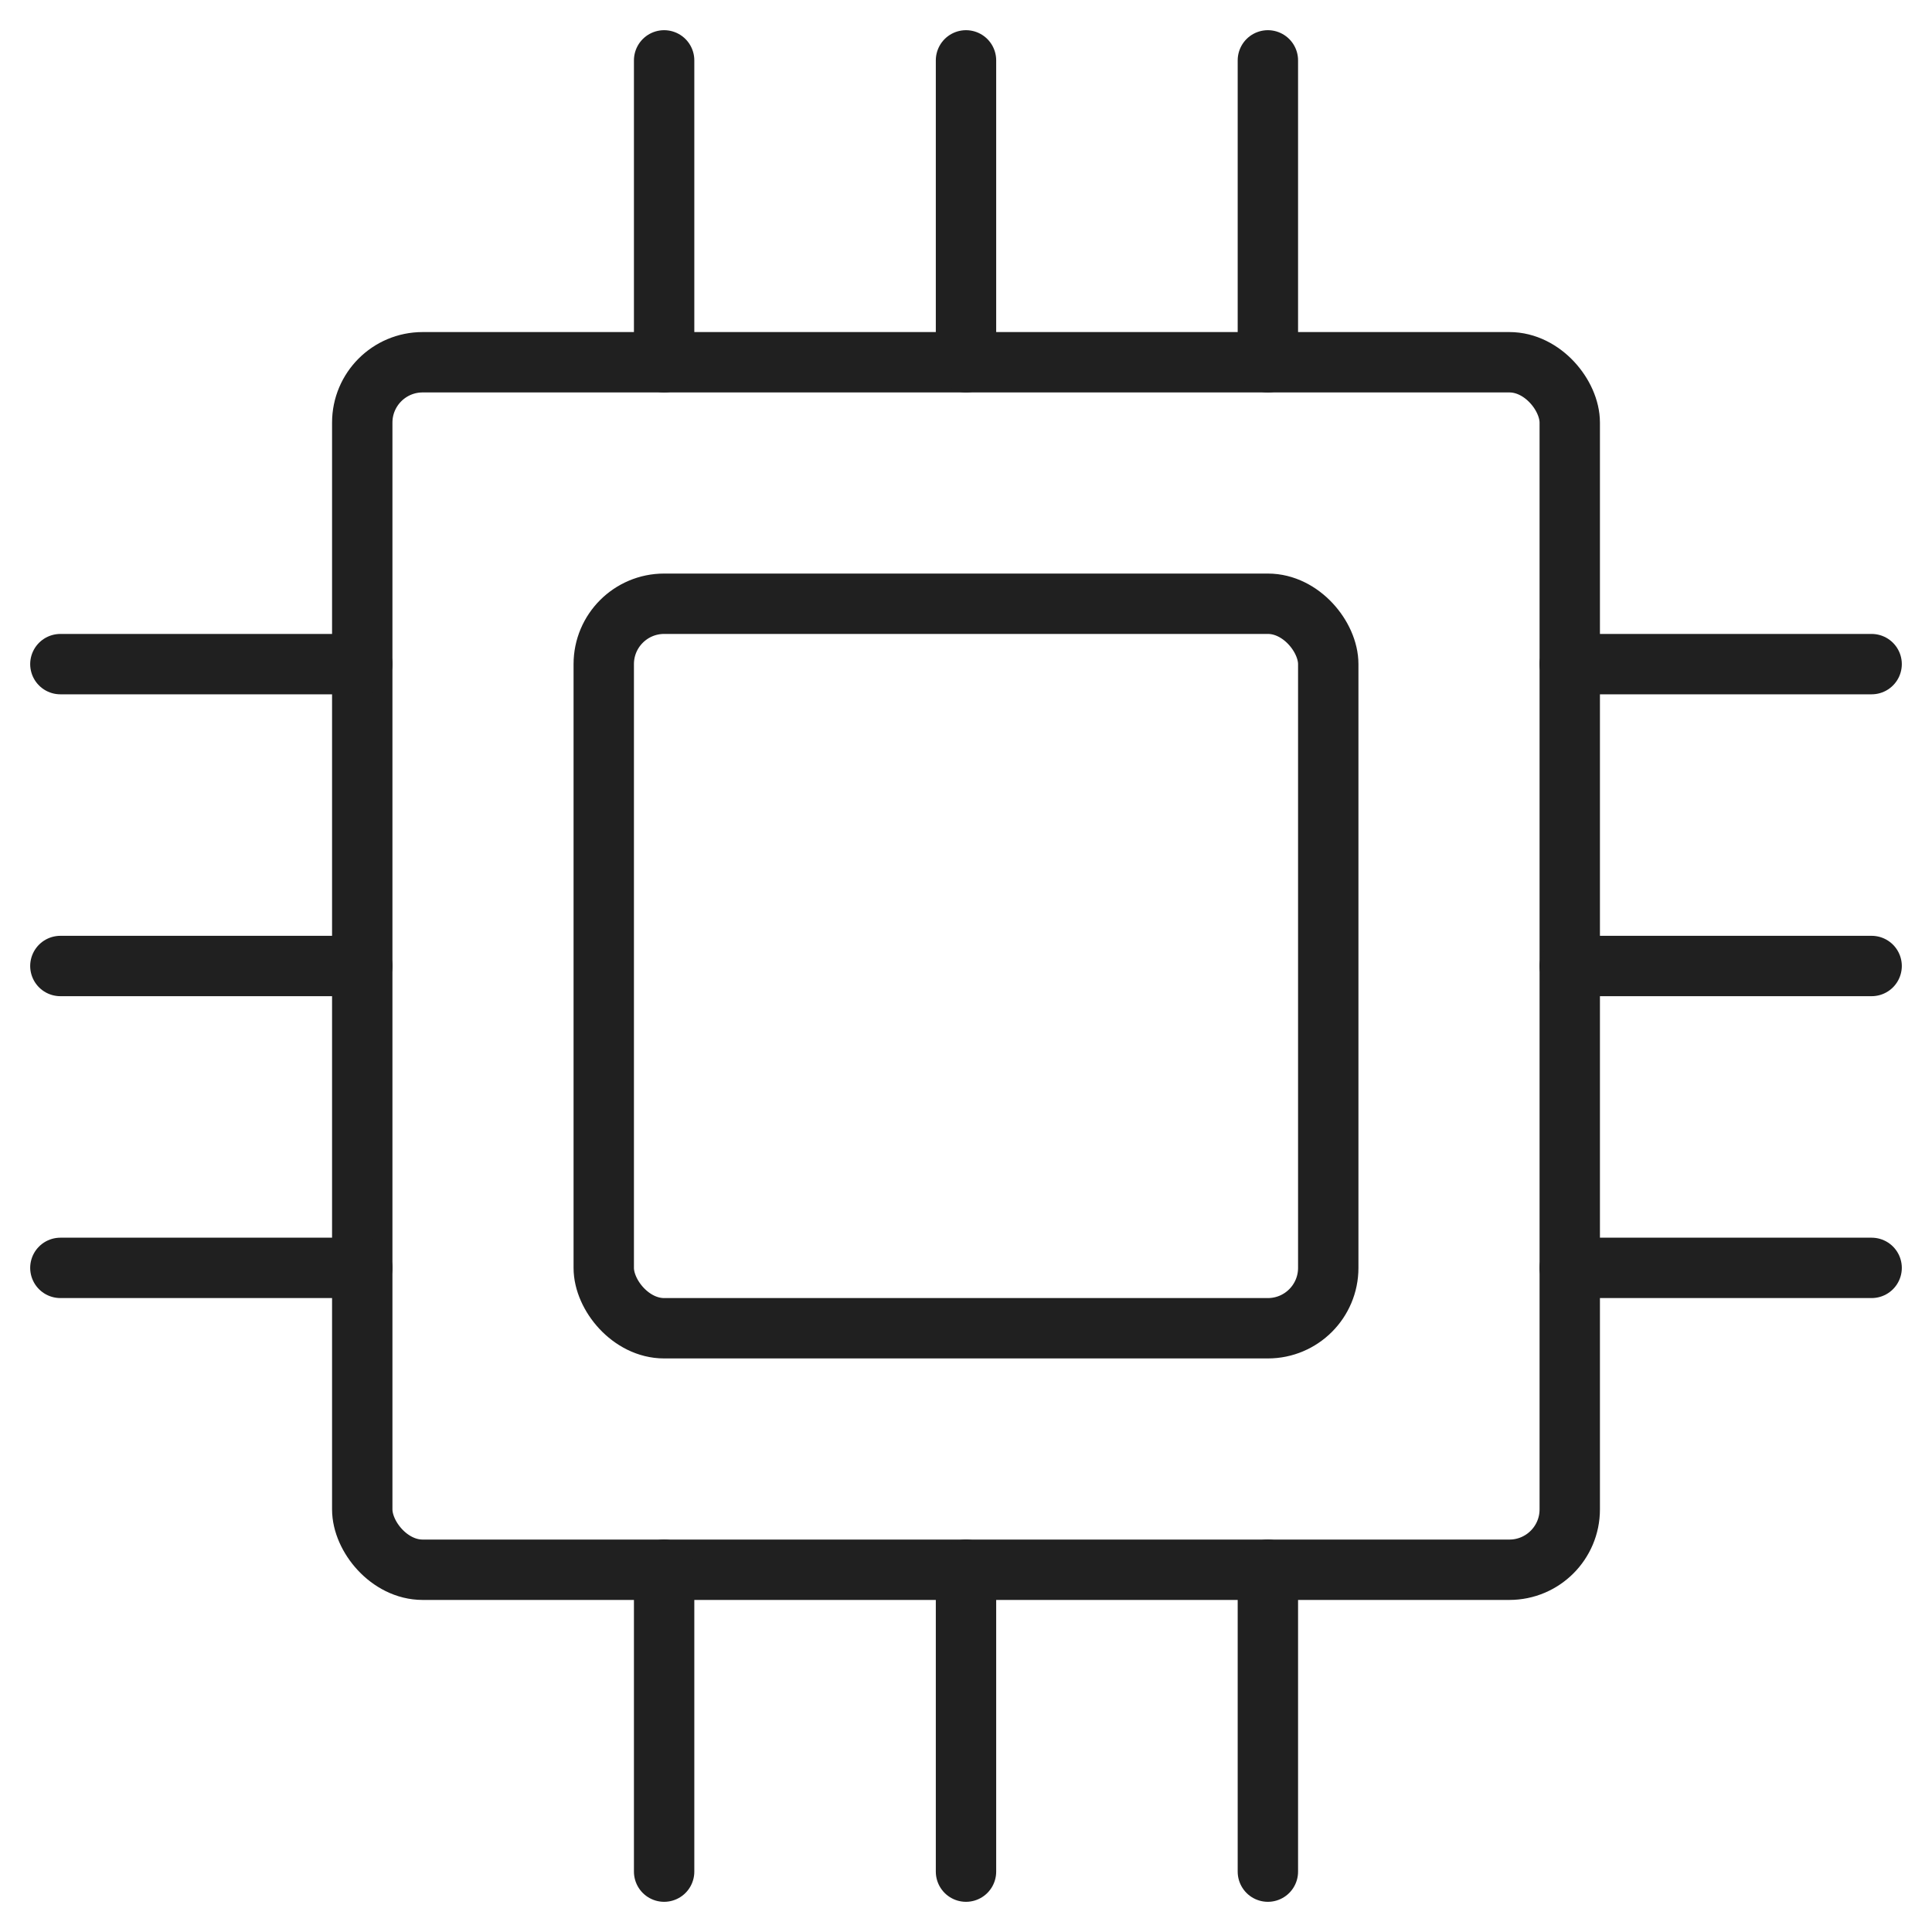
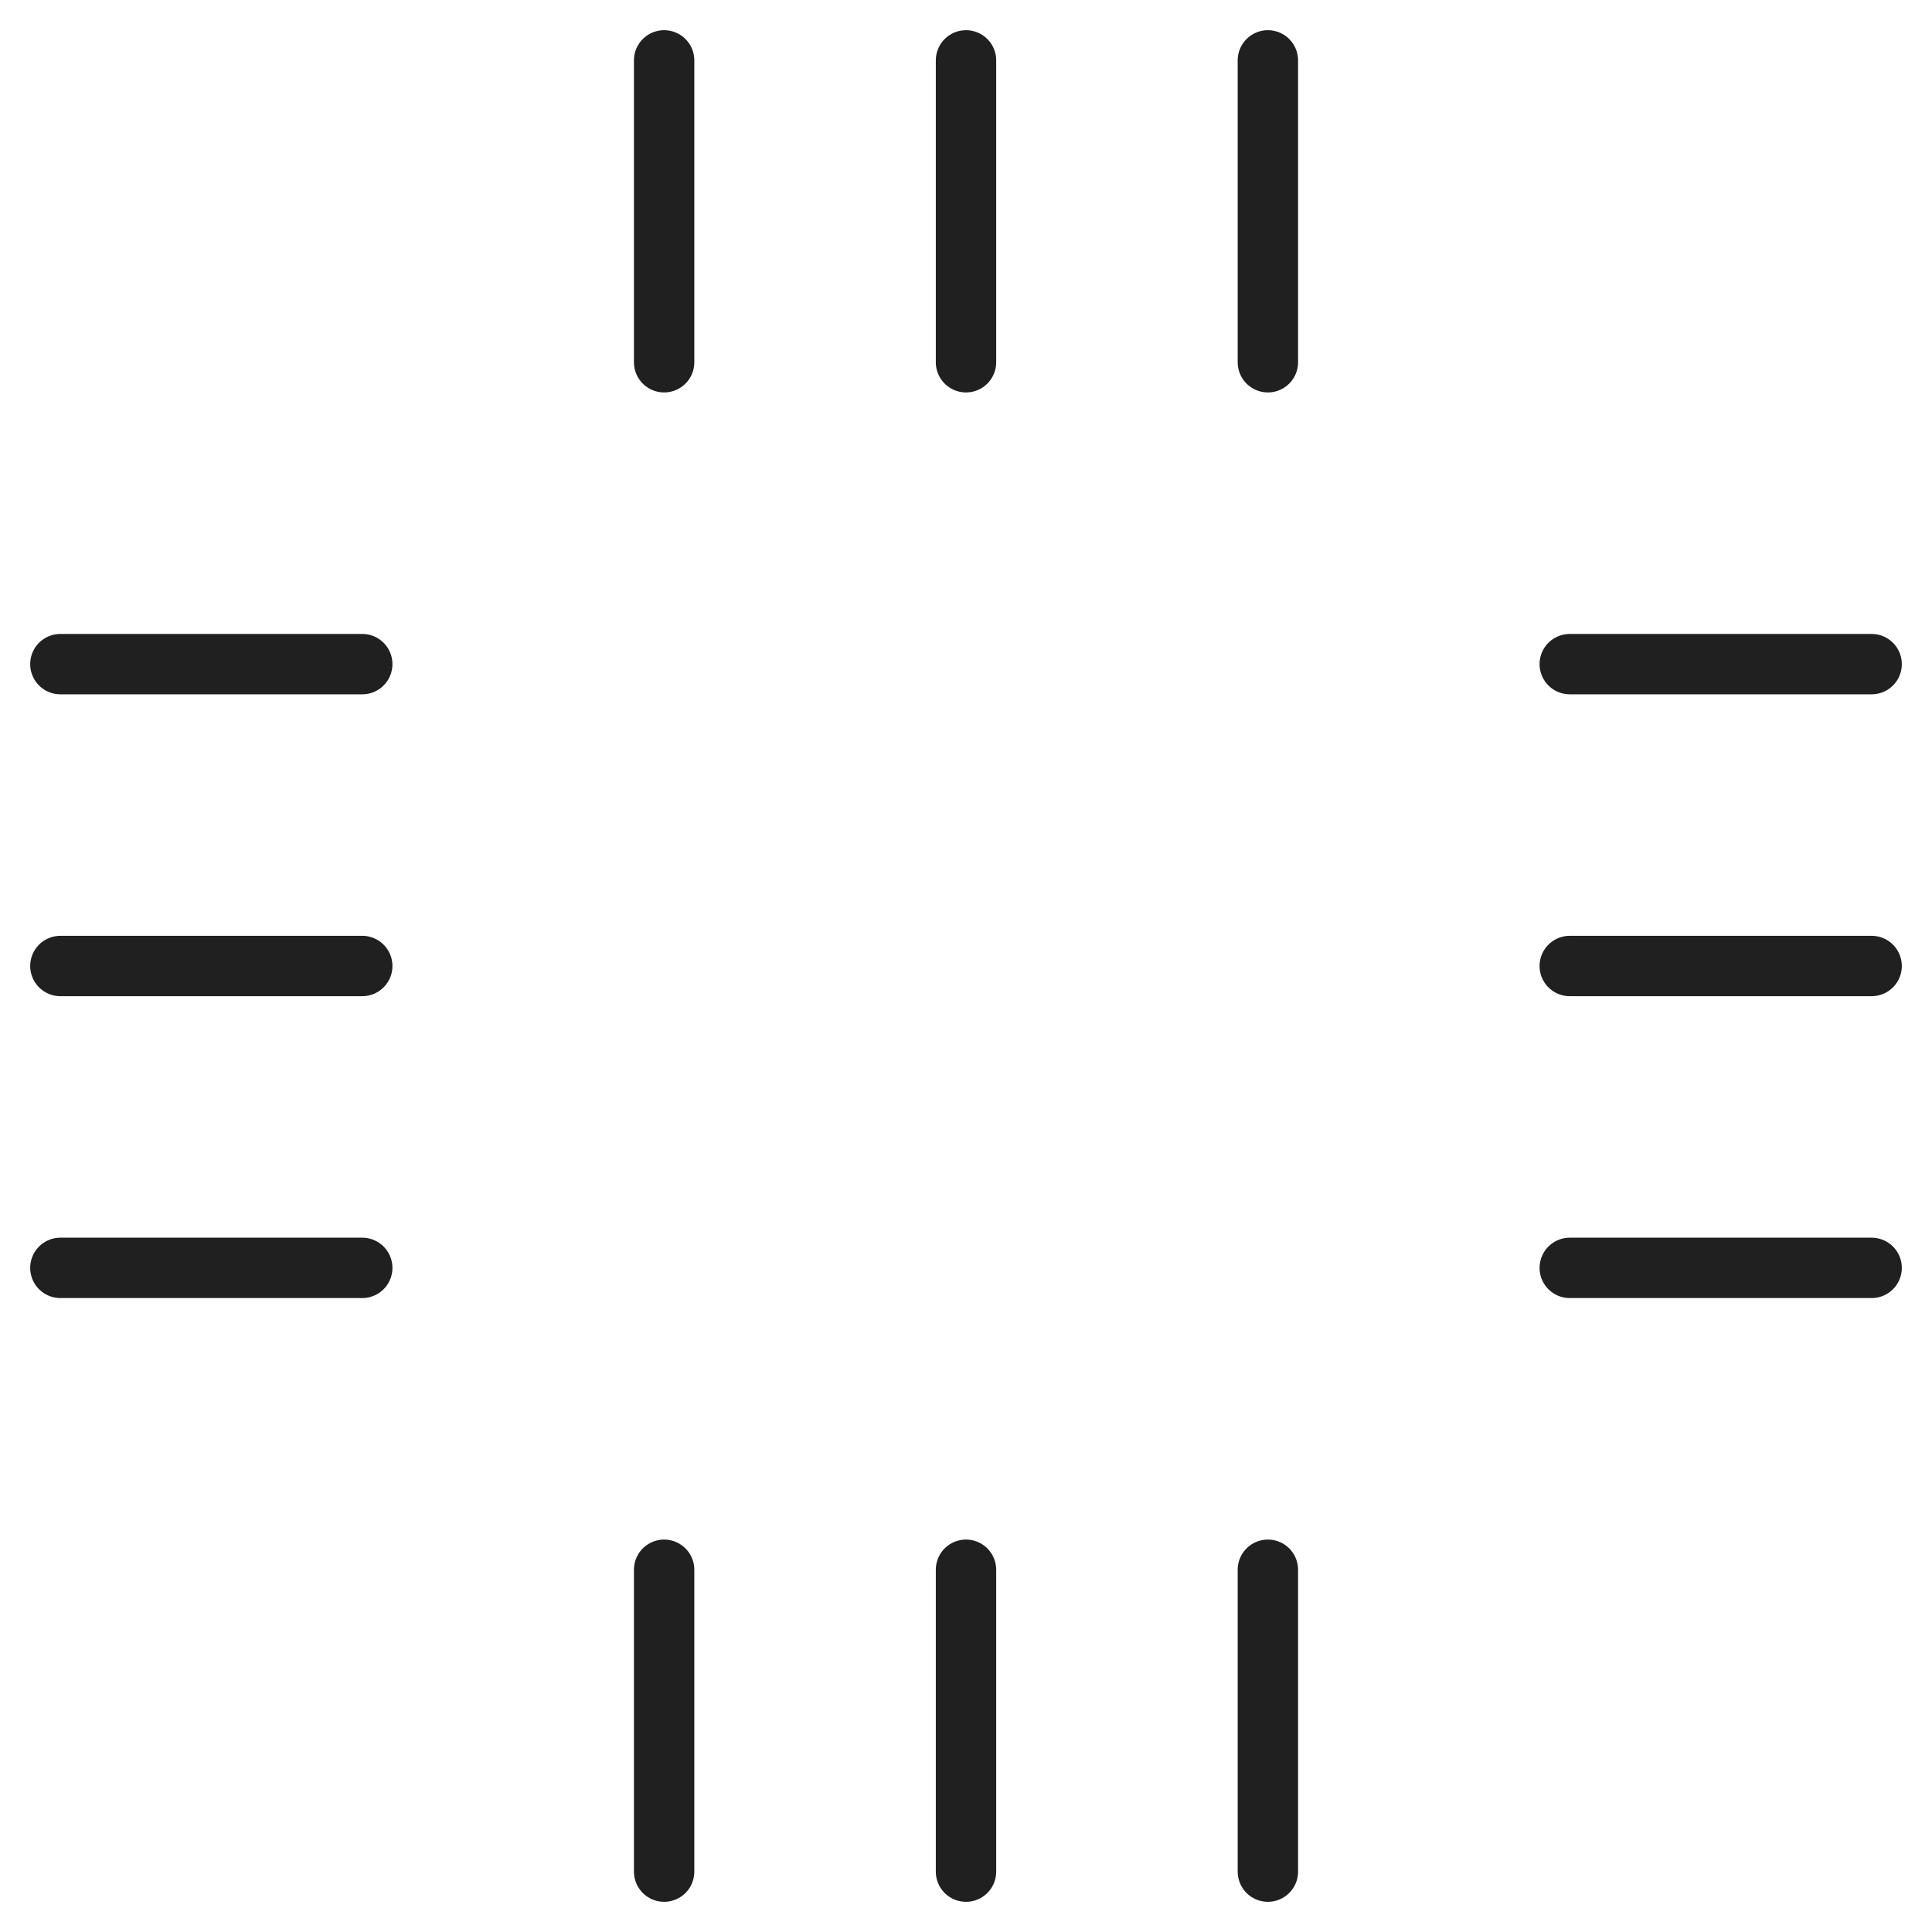
<svg xmlns="http://www.w3.org/2000/svg" viewBox="0 0 64 64" aria-labelledby="title" aria-describedby="desc" role="img">
  <title>Processor CPU</title>
  <desc>A line styled icon from Orion Icon Library.</desc>
-   <rect data-name="layer2" x="12" y="12" width="40" height="40" rx="2" ry="2" fill="none" stroke="#202020" stroke-linecap="round" stroke-linejoin="round" stroke-width="2" />
  <path data-name="layer2" fill="none" stroke="#202020" stroke-linecap="round" stroke-linejoin="round" stroke-width="2" d="M32 12V2M22 12V2m20 10V2M22 62V52m20 10V52M32 62V52m20-20h10M52 22h10M52 42h10M2 22h10M2 42h10M2 32h10" />
-   <rect data-name="layer1" x="20" y="20" width="24" height="24" rx="2" ry="2" fill="none" stroke="#202020" stroke-linecap="round" stroke-linejoin="round" stroke-width="2" />
</svg>